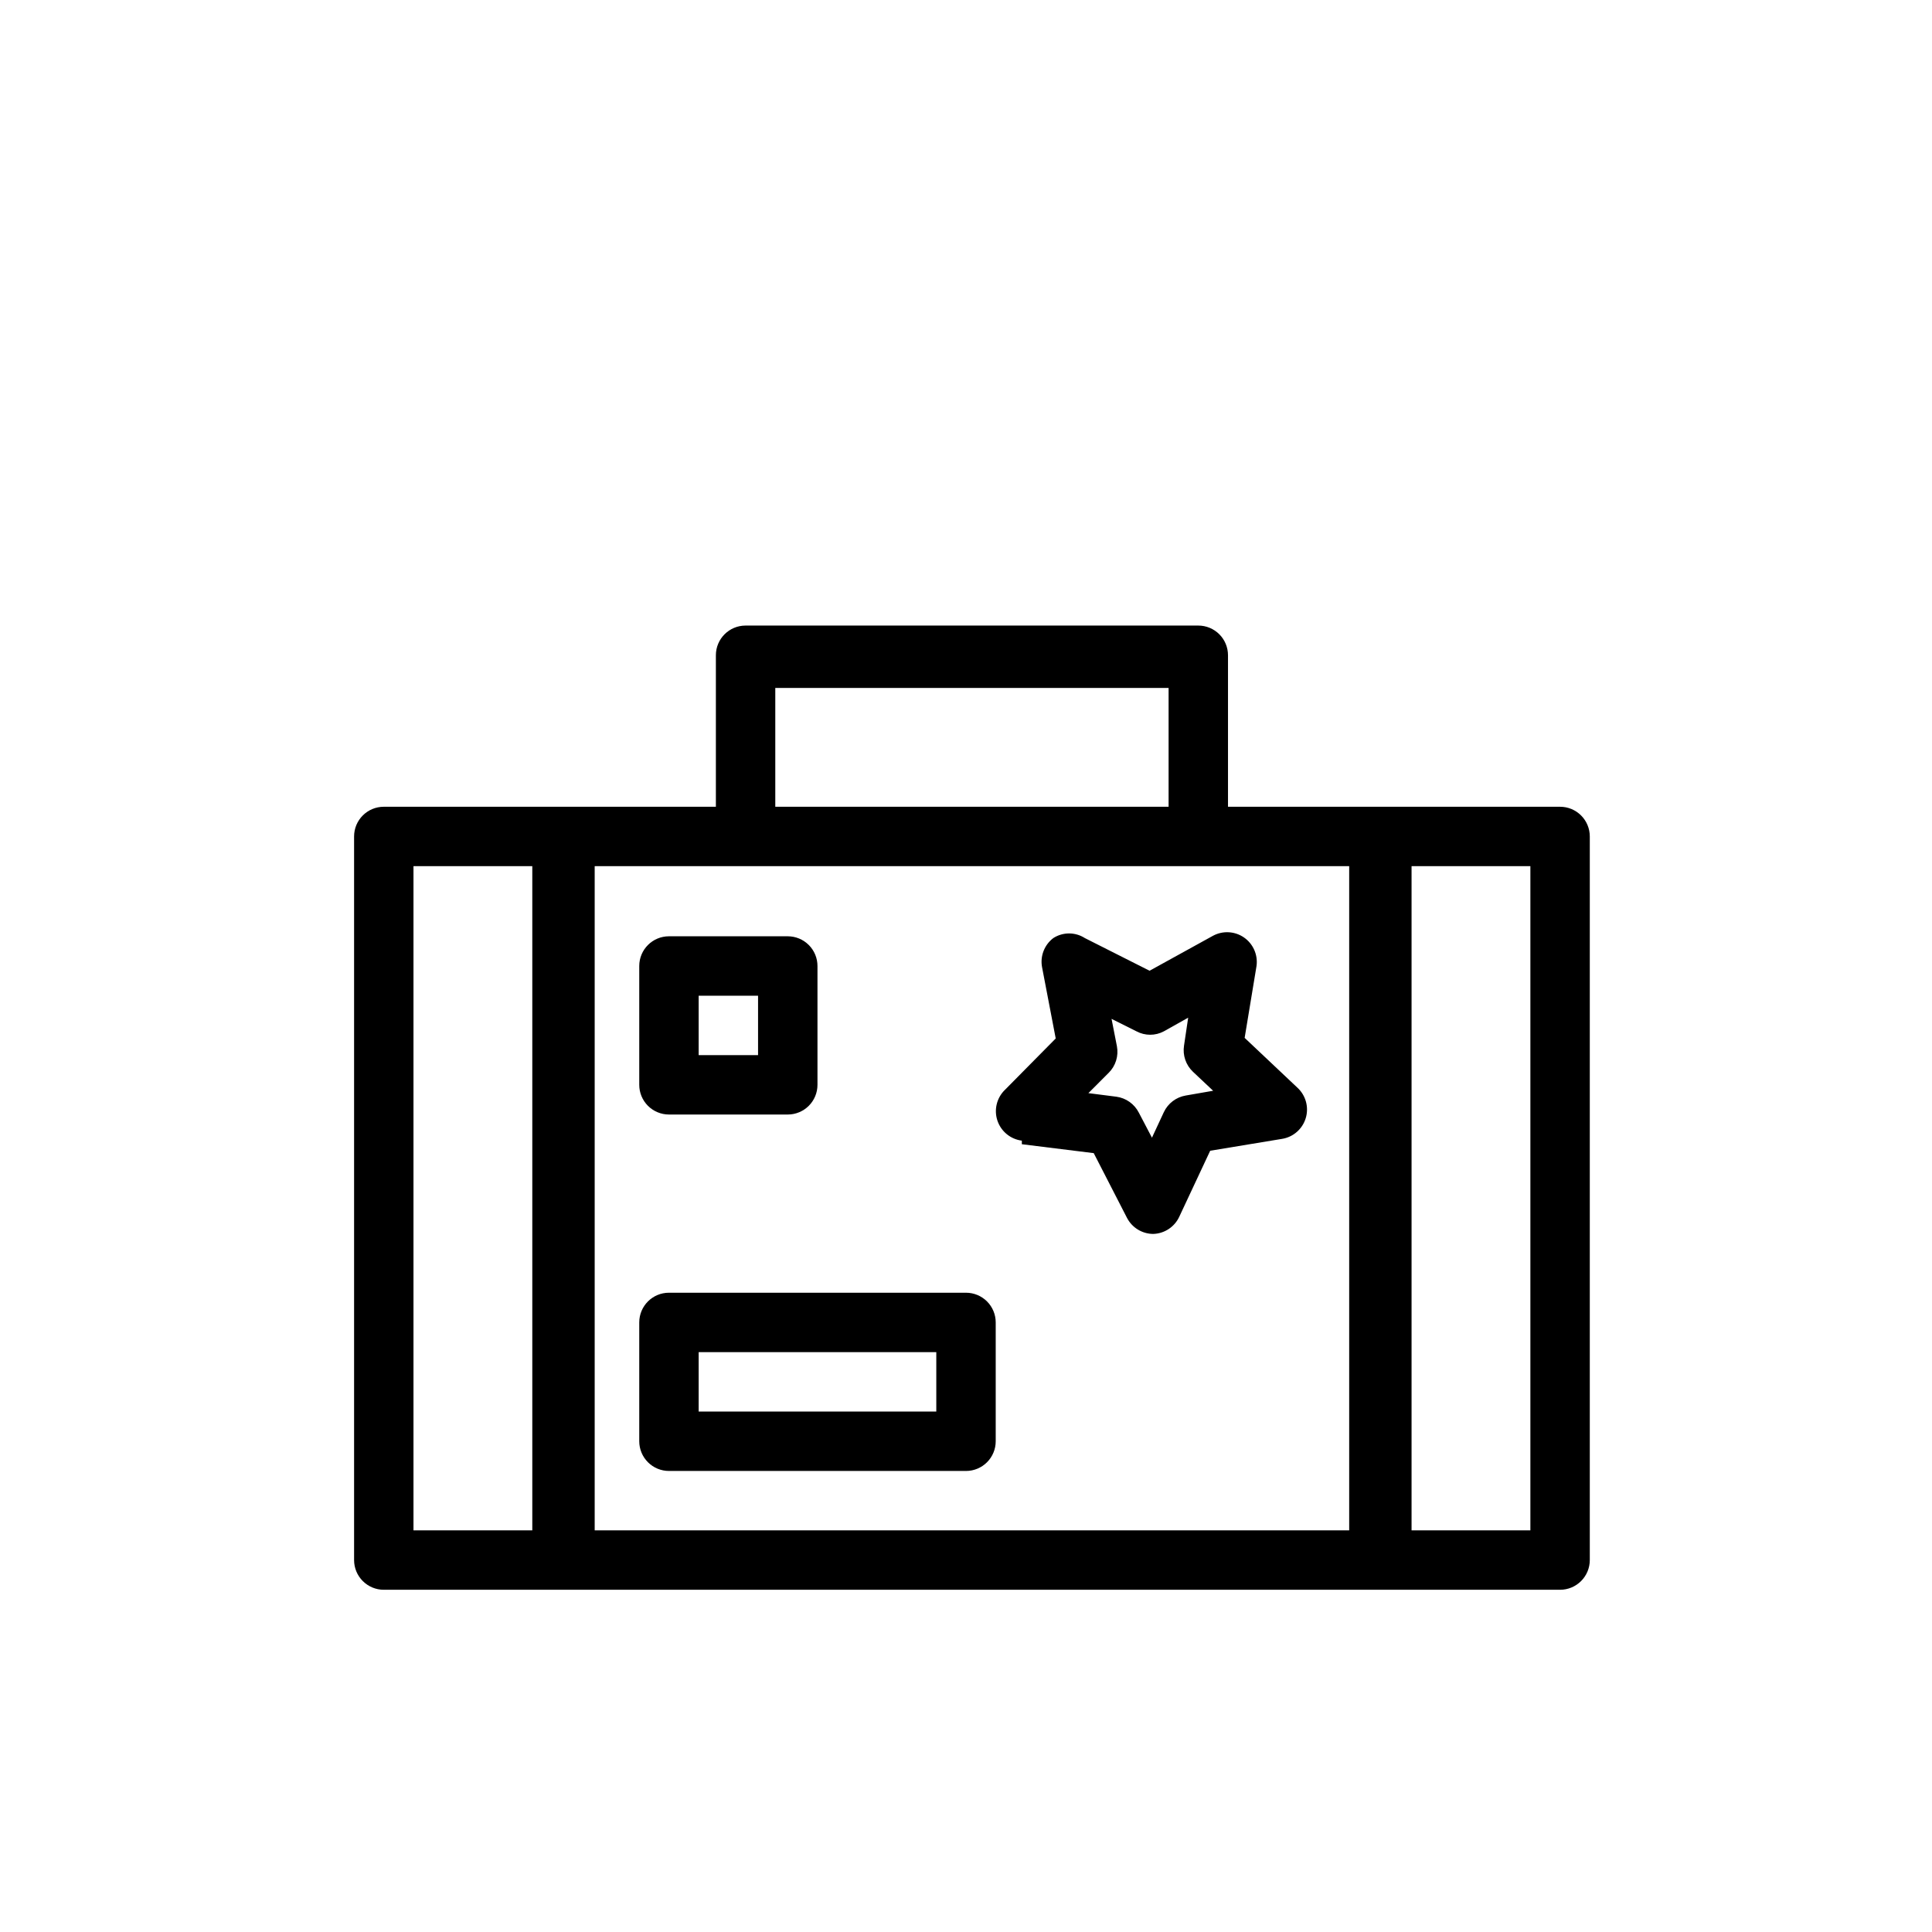
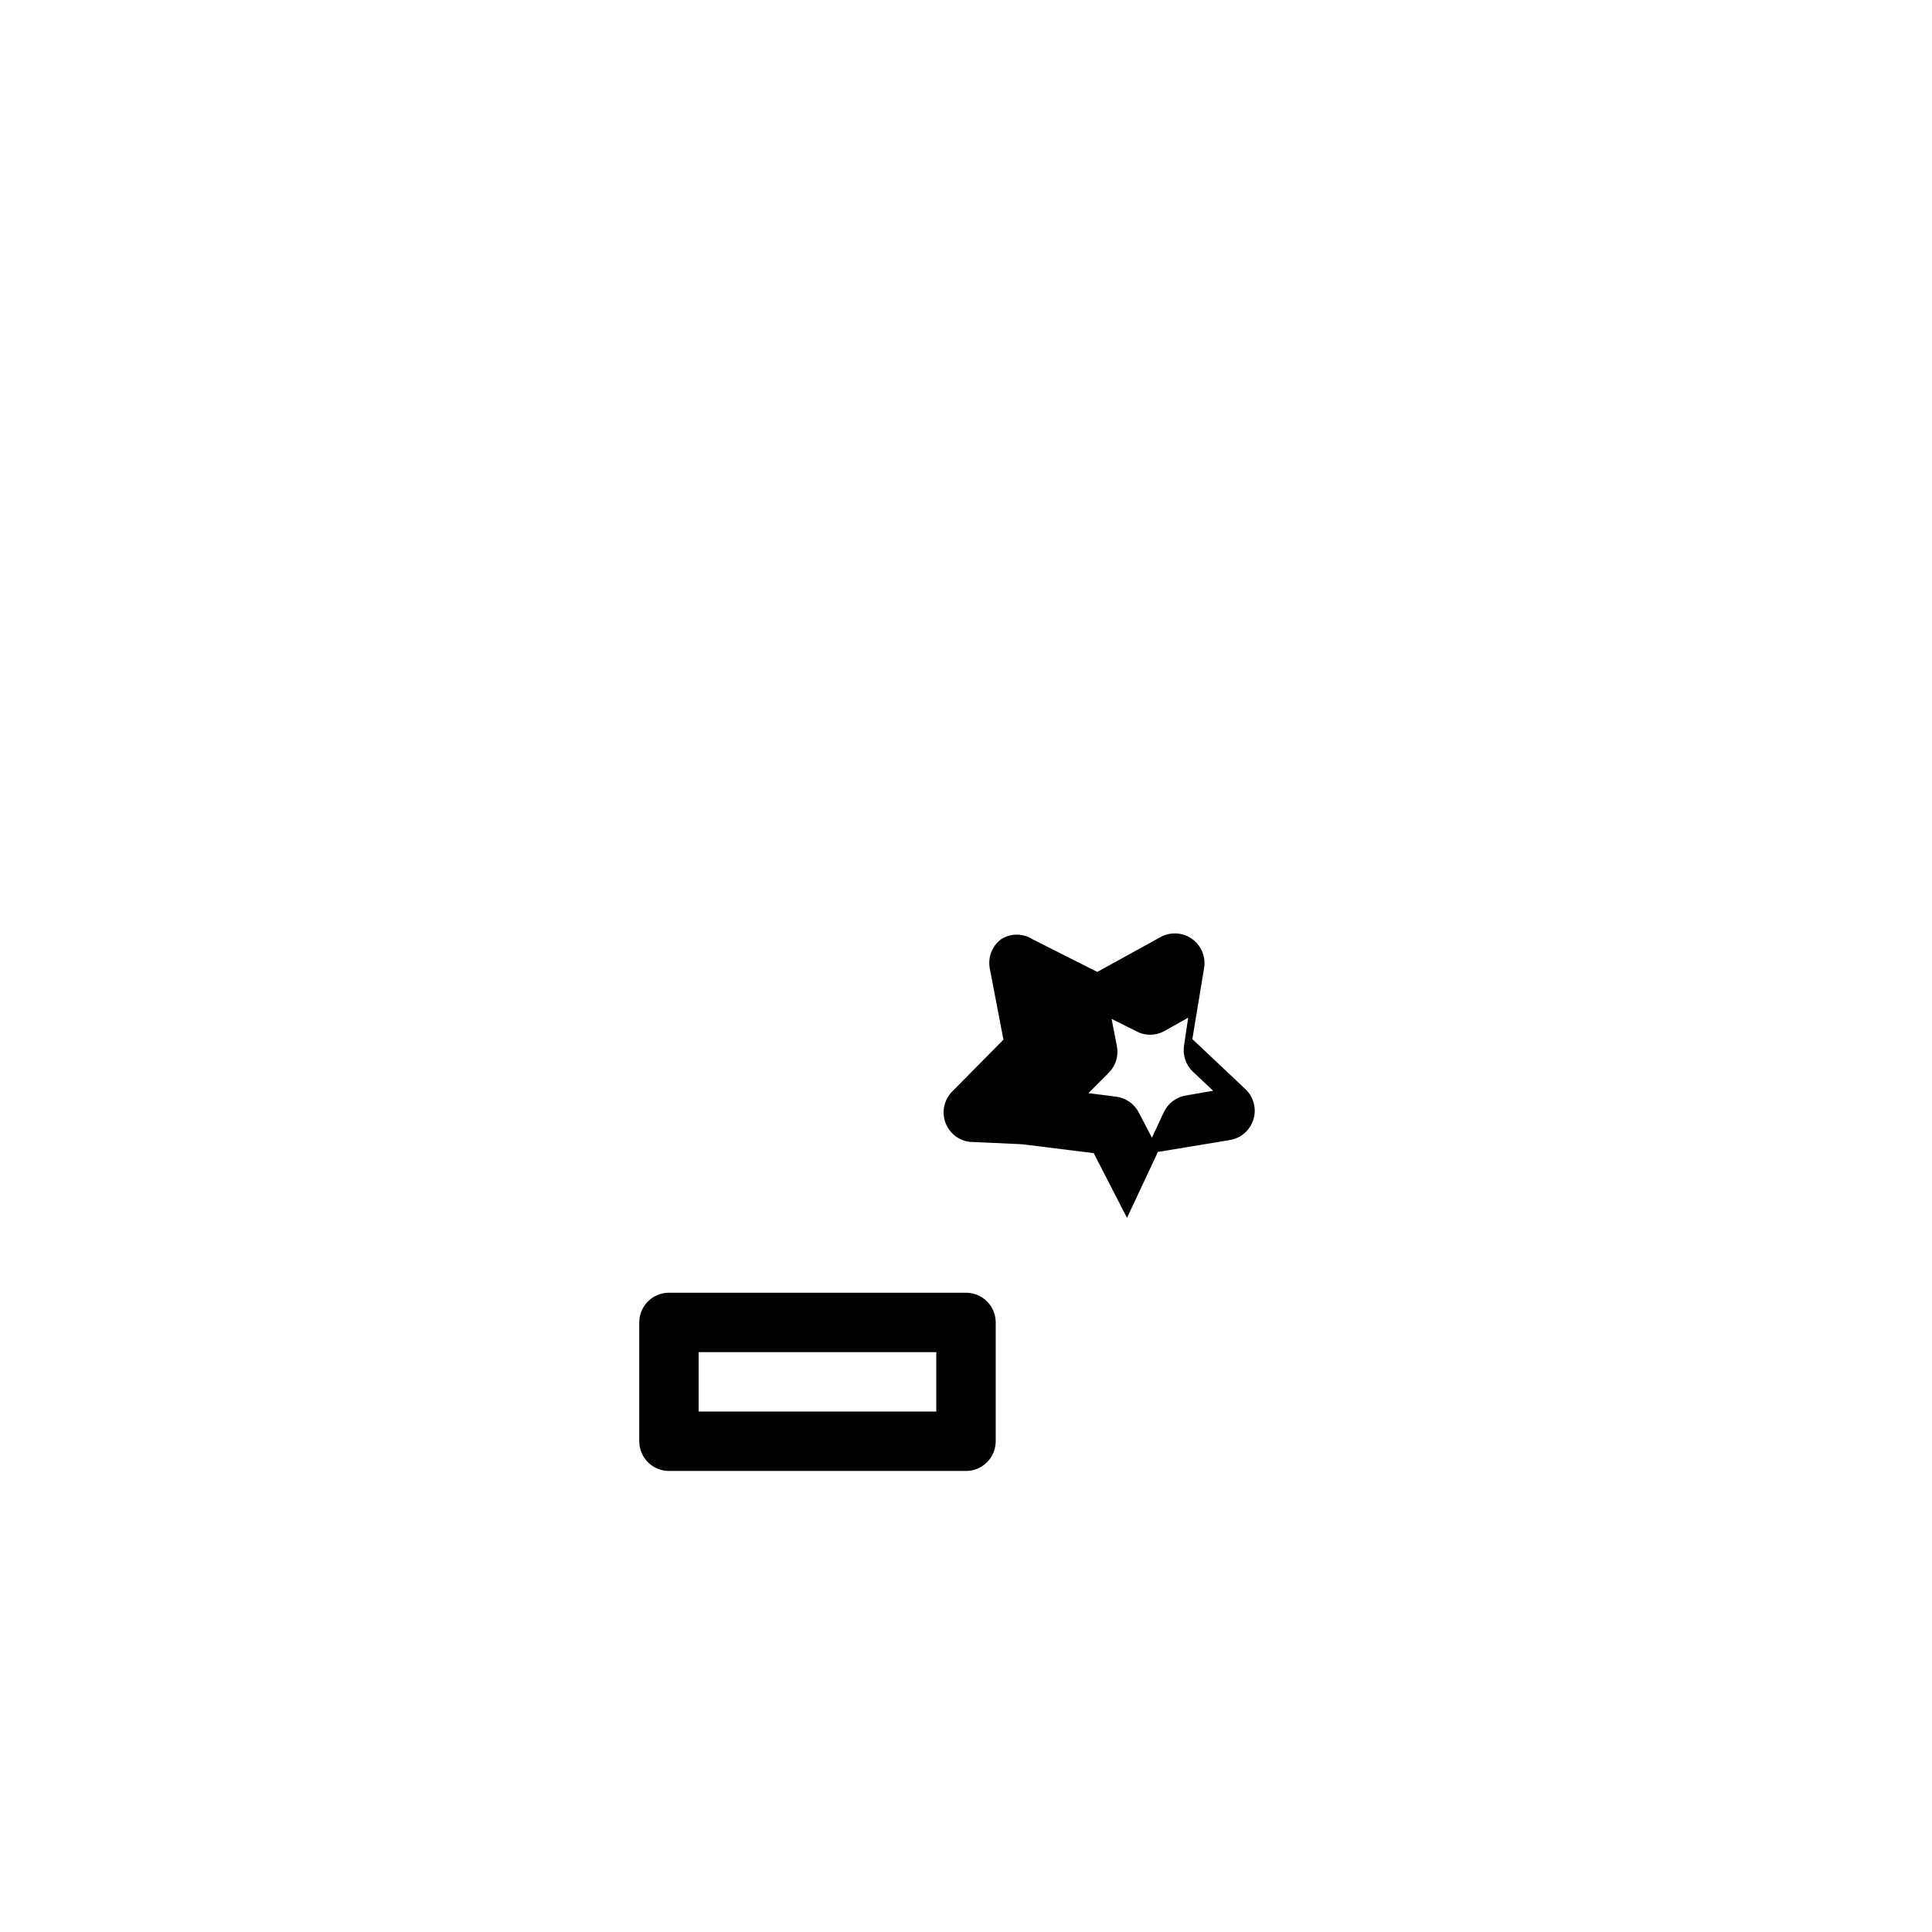
<svg xmlns="http://www.w3.org/2000/svg" fill="#000000" width="800px" height="800px" version="1.1" viewBox="144 144 512 512">
  <g>
-     <path d="m557.44 357.8h-88.008v-40.148c0-2.086-0.828-4.09-2.305-5.566-1.477-1.477-3.481-2.305-5.566-2.305h-119.97c-4.348 0-7.875 3.523-7.875 7.871v40.148h-88.008c-4.348 0-7.871 3.523-7.871 7.871v191.76c0 2.09 0.828 4.09 2.305 5.566 1.477 1.477 3.477 2.309 5.566 2.309h311.73c2.09 0 4.09-0.832 5.566-2.309 1.477-1.477 2.309-3.477 2.309-5.566v-191.76c0-2.086-0.832-4.09-2.309-5.566-1.477-1.477-3.477-2.305-5.566-2.305zm-55.891 15.742v176.02h-199.95v-176.02zm-152.09-47.23h104.23v31.488h-104.23zm-95.883 47.23h31.488v176.02h-31.488zm295.99 176.02h-31.488v-176.02h31.488z" />
-     <path d="m414.8 447.23 19.051 2.363 8.816 17.16c1.344 2.59 4.008 4.227 6.93 4.25 2.988-0.082 5.672-1.852 6.926-4.566l8.188-17.477 19.051-3.148c2.969-0.48 5.402-2.613 6.273-5.492 0.871-2.879 0.023-6-2.18-8.047l-14.012-13.227 3.148-19.047c0.402-2.93-0.867-5.84-3.289-7.535-2.426-1.691-5.594-1.883-8.207-0.496l-16.848 9.289-17.156-8.66c-2.543-1.633-5.805-1.633-8.348 0-2.375 1.801-3.535 4.785-2.988 7.715l3.621 18.895-13.539 13.699-0.004-0.004c-2.125 2.125-2.859 5.273-1.891 8.117 0.973 2.844 3.477 4.887 6.457 5.266zm22.984-18.895h0.004c1.871-1.844 2.699-4.5 2.203-7.082l-1.418-7.242 6.613 3.305c2.266 1.203 4.981 1.203 7.242 0l6.453-3.621-1.102 7.398c-0.398 2.559 0.484 5.148 2.363 6.93l5.352 5.039-7.242 1.258c-2.547 0.426-4.723 2.074-5.824 4.41l-3.148 6.769-3.465-6.613c-1.172-2.316-3.41-3.906-5.981-4.25l-7.398-0.945z" />
+     <path d="m414.8 447.23 19.051 2.363 8.816 17.16l8.188-17.477 19.051-3.148c2.969-0.48 5.402-2.613 6.273-5.492 0.871-2.879 0.023-6-2.18-8.047l-14.012-13.227 3.148-19.047c0.402-2.93-0.867-5.84-3.289-7.535-2.426-1.691-5.594-1.883-8.207-0.496l-16.848 9.289-17.156-8.66c-2.543-1.633-5.805-1.633-8.348 0-2.375 1.801-3.535 4.785-2.988 7.715l3.621 18.895-13.539 13.699-0.004-0.004c-2.125 2.125-2.859 5.273-1.891 8.117 0.973 2.844 3.477 4.887 6.457 5.266zm22.984-18.895h0.004c1.871-1.844 2.699-4.5 2.203-7.082l-1.418-7.242 6.613 3.305c2.266 1.203 4.981 1.203 7.242 0l6.453-3.621-1.102 7.398c-0.398 2.559 0.484 5.148 2.363 6.93l5.352 5.039-7.242 1.258c-2.547 0.426-4.723 2.074-5.824 4.41l-3.148 6.769-3.465-6.613c-1.172-2.316-3.41-3.906-5.981-4.25l-7.398-0.945z" />
    <path d="m321.28 533.82h78.723c2.086 0 4.09-0.832 5.566-2.309 1.477-1.477 2.305-3.477 2.305-5.566v-31.488c0-2.086-0.828-4.09-2.305-5.566-1.477-1.473-3.481-2.305-5.566-2.305h-78.723c-4.348 0-7.871 3.523-7.871 7.871v31.488c0 2.09 0.828 4.09 2.305 5.566 1.477 1.477 3.481 2.309 5.566 2.309zm7.871-31.488h62.977v15.742h-62.977z" />
-     <path d="m321.28 439.36h31.488c2.09 0 4.09-0.832 5.566-2.305 1.477-1.477 2.305-3.481 2.305-5.566v-31.488c0-2.09-0.828-4.09-2.305-5.566-1.477-1.477-3.477-2.309-5.566-2.309h-31.488c-4.348 0-7.871 3.527-7.871 7.875v31.488c0 2.086 0.828 4.09 2.305 5.566 1.477 1.473 3.481 2.305 5.566 2.305zm7.871-31.488h15.742v15.742h-15.742z" />
  </g>
</svg>